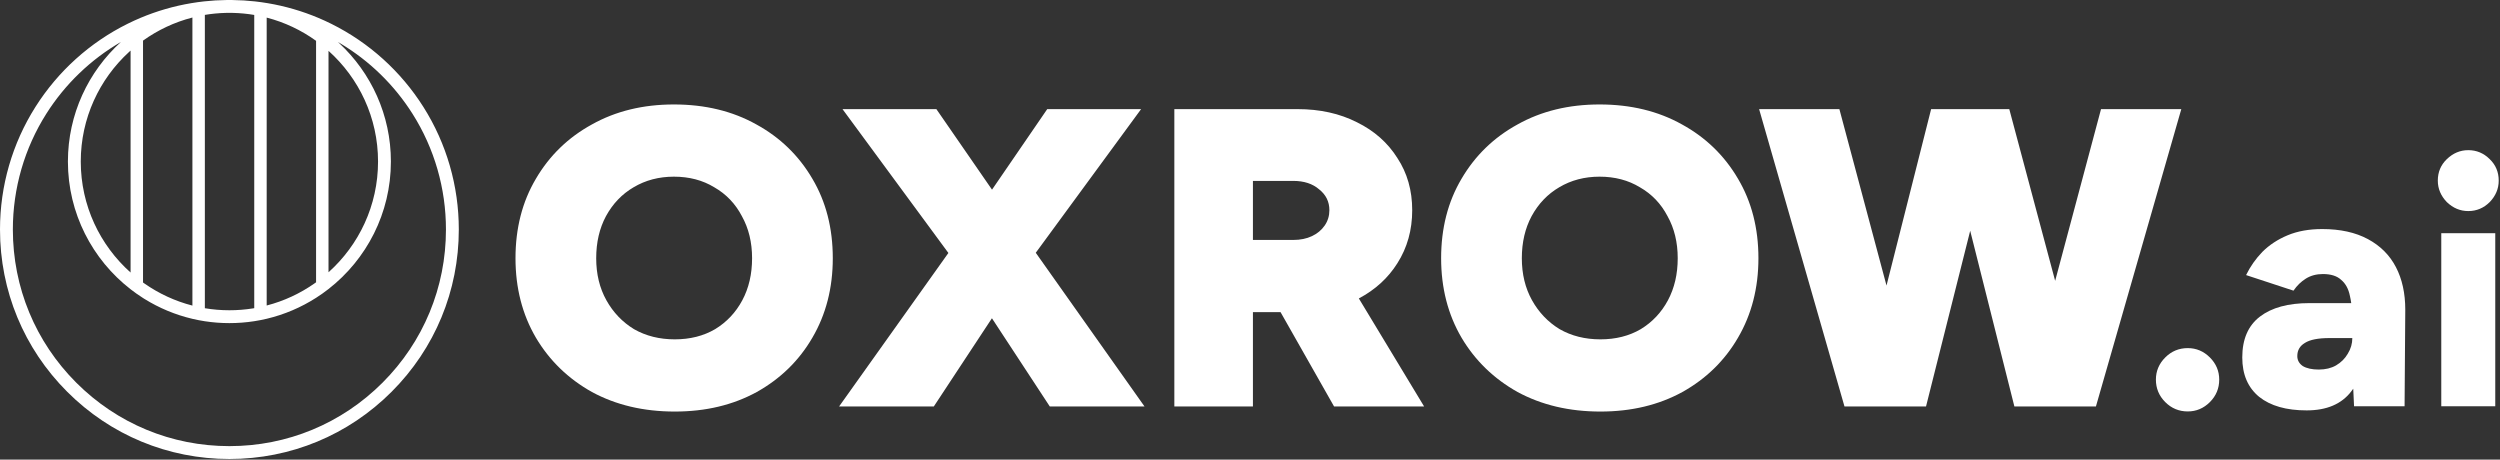
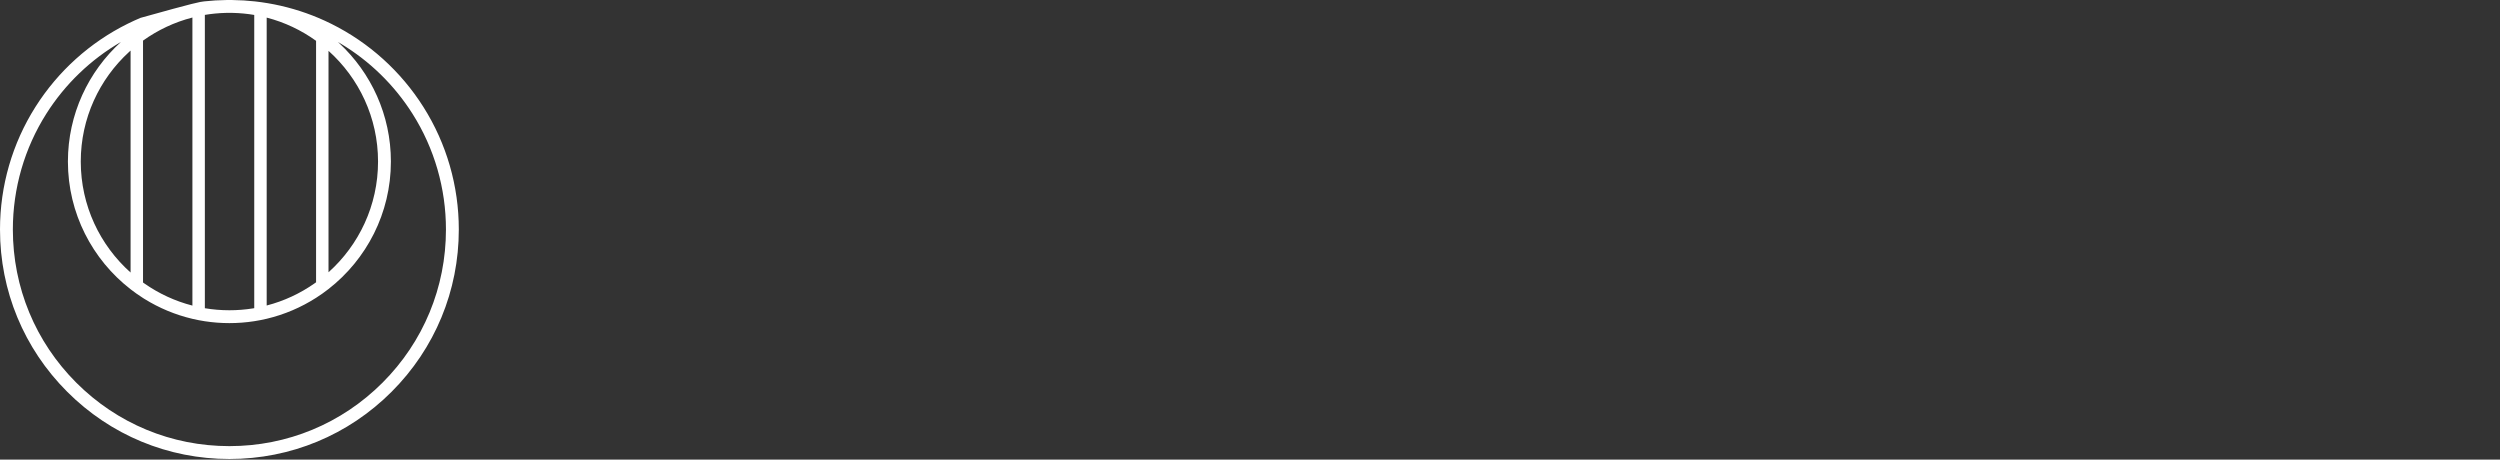
<svg xmlns="http://www.w3.org/2000/svg" width="1436" height="264" viewBox="0 0 1436 264" fill="none">
  <rect x="0" y="0" width="1436" height="264" fill="#333333" stroke="none" />
-   <path d="M1256.64 199.953C1261.54 199.953 1265.78 201.742 1269.36 205.32C1272.94 208.898 1274.72 213.139 1274.72 218.042C1274.72 223.078 1272.94 227.384 1269.36 230.962C1265.78 234.54 1261.54 236.329 1256.64 236.329C1251.6 236.329 1247.29 234.54 1243.72 230.962C1240.14 227.384 1238.35 223.078 1238.35 218.042C1238.35 213.139 1240.14 208.898 1243.72 205.32C1247.29 201.742 1251.6 199.953 1256.64 199.953ZM1333.88 131.57C1344.22 131.57 1352.96 133.492 1360.12 137.335C1367.27 141.178 1372.64 146.545 1376.22 153.436C1379.8 160.326 1381.59 168.476 1381.59 177.885L1381.19 233.344H1352.17L1351.7 223.264C1351.34 223.787 1350.97 224.299 1350.58 224.796C1345.01 232.084 1336.46 235.729 1324.94 235.729C1313.27 235.729 1304.2 233.145 1297.7 227.977C1291.21 222.676 1287.96 215.122 1287.96 205.316C1287.96 194.848 1291.34 187.029 1298.1 181.86C1304.86 176.692 1314.33 174.108 1326.53 174.108H1350.55C1350.35 172.644 1350.09 171.252 1349.78 169.934C1348.99 165.958 1347.33 162.91 1344.81 160.79C1342.43 158.537 1338.92 157.411 1334.28 157.411C1330.57 157.411 1327.32 158.272 1324.54 159.995C1321.76 161.718 1319.37 164.037 1317.38 166.952L1290.15 158.008C1292.54 153.105 1295.65 148.665 1299.49 144.689C1303.47 140.714 1308.3 137.534 1314 135.148C1319.7 132.763 1326.33 131.57 1333.88 131.57ZM1433.28 233.344H1402.27V133.956H1433.28V233.344ZM1338.05 194.185C1331.56 194.185 1326.86 195.113 1323.94 196.968C1321.03 198.69 1319.57 201.208 1319.57 204.521C1319.57 206.906 1320.63 208.827 1322.75 210.285C1325 211.61 1328.05 212.273 1331.89 212.273C1335.74 212.273 1339.05 211.478 1341.83 209.888C1344.75 208.165 1347 205.912 1348.59 203.13C1350.31 200.347 1351.17 197.365 1351.17 194.185H1338.05ZM1417.77 86.25C1422.54 86.25 1426.65 87.973 1430.1 91.418C1433.54 94.731 1435.26 98.839 1435.26 103.742C1435.26 108.38 1433.54 112.488 1430.1 116.066C1426.65 119.512 1422.54 121.234 1417.77 121.234C1413.13 121.234 1409.03 119.512 1405.45 116.066C1402 112.488 1400.28 108.38 1400.28 103.742C1400.28 98.839 1402 94.731 1405.45 91.418C1409.03 87.972 1413.13 86.25 1417.77 86.25Z" fill="white" />
-   <path d="M387.104 60C404.995 60 420.773 63.822 434.436 71.467C448.098 78.949 458.834 89.359 466.642 102.696C474.449 115.871 478.353 131.079 478.353 148.32C478.353 165.399 474.449 180.607 466.642 193.944C458.997 207.119 448.343 217.529 434.68 225.174C421.017 232.656 405.321 236.397 387.592 236.397C369.7 236.397 353.841 232.656 340.016 225.174C326.353 217.529 315.618 207.119 307.811 193.944C300.003 180.607 296.1 165.399 296.1 148.32C296.1 131.079 300.003 115.871 307.811 102.696C315.618 89.359 326.353 78.949 340.016 71.467C353.678 63.822 369.375 60 387.104 60ZM918.788 60C936.68 60 952.457 63.822 966.12 71.467C979.783 78.949 990.518 89.359 998.325 102.696C1006.13 115.871 1010.04 131.079 1010.04 148.32C1010.04 165.399 1006.13 180.607 998.325 193.944C990.681 207.119 980.027 217.529 966.364 225.174C952.702 232.656 937.005 236.397 919.276 236.397C901.385 236.397 885.526 232.656 871.7 225.174C858.037 217.529 847.302 207.119 839.495 193.944C831.688 180.607 827.784 165.399 827.784 148.32C827.784 131.079 831.688 115.871 839.495 102.696C847.302 89.359 858.037 78.949 871.7 71.467C885.363 63.822 901.059 60 918.788 60ZM569.814 108.944L601.531 62.68H655.451L594.941 145.191L657.402 233.465H602.995L569.766 182.802L536.389 233.465H481.981L544.754 145.305L483.934 62.68H537.853L569.814 108.944ZM745.298 62.68C758.147 62.68 769.533 65.201 779.455 70.243C789.377 75.123 797.103 81.954 802.633 90.737C808.326 99.358 811.173 109.361 811.173 120.747C811.173 132.133 808.326 142.298 802.633 151.244C797.302 159.71 789.931 166.437 780.52 171.428L818.004 233.465H766.28L735.555 179.302H719.68V233.465H674.544V62.68H745.298ZM1083.61 164.025L1109.24 62.68H1154.13L1180.48 161.314L1206.83 62.68H1252.94L1203.9 233.465H1157.06L1131.68 132.547L1106.31 233.465H1059.47L1010.43 62.68H1056.54L1083.61 164.025ZM387.104 101.477C378.483 101.477 370.757 103.51 363.926 107.576C357.257 111.48 351.971 117.01 348.067 124.167C344.326 131.161 342.456 139.212 342.456 148.32C342.456 157.429 344.408 165.481 348.312 172.475C352.215 179.469 357.501 184.999 364.17 189.065C371.001 192.969 378.809 194.921 387.592 194.921C396.375 194.921 404.101 192.969 410.77 189.065C417.438 184.999 422.644 179.469 426.385 172.475C430.126 165.481 431.996 157.429 431.996 148.32C431.996 139.212 430.044 131.161 426.141 124.167C422.4 117.01 417.114 111.48 410.282 107.576C403.613 103.51 395.887 101.477 387.104 101.477ZM918.788 101.477C910.168 101.477 902.442 103.51 895.61 107.576C888.942 111.48 883.655 117.01 879.751 124.167C876.01 131.161 874.14 139.212 874.14 148.32C874.14 157.429 876.091 165.481 879.995 172.475C883.899 179.469 889.185 184.999 895.854 189.065C902.685 192.969 910.493 194.921 919.276 194.921C928.059 194.921 935.785 192.969 942.454 189.065C949.123 184.999 954.327 179.469 958.068 172.475C961.809 165.481 963.681 157.429 963.681 148.32C963.681 139.212 961.729 131.161 957.825 124.167C954.084 117.01 948.797 111.48 941.966 107.576C935.297 103.51 927.571 101.477 918.788 101.477ZM719.68 137.825H742.858C746.925 137.825 750.503 137.094 753.594 135.63C756.684 134.166 759.124 132.133 760.913 129.53C762.702 126.928 763.597 124 763.597 120.747C763.597 115.868 761.645 111.882 757.741 108.792C754 105.539 749.039 103.912 742.858 103.912H719.68V137.825Z" fill="white" />
-   <path d="M132.424 0.005C132.645 0.005 132.867 0.011 133.088 0.011C133.22 0.011 133.357 0.016 133.488 0.016C137.829 0.068 142.186 0.332 146.447 0.807C148.81 1.07 151.284 1.414 153.794 1.836C163.788 3.514 173.609 6.368 182.986 10.325C185.46 11.37 187.934 12.509 190.344 13.707C211.984 24.465 230.264 40.97 243.207 61.441C256.508 82.472 263.539 106.812 263.539 131.821C263.539 167.029 249.831 200.133 224.948 225.031C200.06 249.93 166.969 263.644 131.77 263.644C96.57 263.644 63.48 249.93 38.597 225.031C13.708 200.133 0 167.03 0 131.821C3.27846e-05 106.78 7.046 82.415 20.385 61.362C33.359 40.875 51.681 24.365 73.363 13.623C75.779 12.425 78.258 11.291 80.721 10.257C90.066 6.326 99.887 3.482 109.913 1.81C112.397 1.393 114.876 1.05 117.271 0.791C121.516 0.327 125.81 0.068 130.034 0.016H130.16C130.271 0.01 130.382 0.011 130.498 0.011C130.693 0.011 130.899 0.005 131.11 0.005C131.332 -0 131.553 0 131.77 0L132.424 0.005ZM69.477 24.091C52.125 34.147 37.414 48.272 26.618 65.314C14.034 85.185 7.384 108.184 7.384 131.821C7.384 165.056 20.322 196.307 43.812 219.808C67.309 243.313 98.542 256.257 131.77 256.257C164.997 256.257 196.23 243.313 219.727 219.808C243.217 196.307 256.155 165.056 256.155 131.821C256.155 108.21 249.52 85.243 236.968 65.389C226.509 48.853 212.362 35.056 195.693 25.058L194.073 24.102L194.944 24.903C213.135 41.858 224.531 66.025 224.531 92.799C224.531 122.52 210.491 149.022 188.698 166.017V166.019C186.399 167.812 184.015 169.501 181.552 171.073V171.071C172.95 176.564 163.393 180.68 153.183 183.102C150.836 183.661 148.452 184.124 146.036 184.499C141.384 185.222 136.564 185.597 131.77 185.597C126.975 185.597 122.265 185.232 117.666 184.525V184.527C115.251 184.158 112.866 183.694 110.52 183.14V183.139C100.633 180.813 91.35 176.902 82.959 171.686L82.15 171.177V171.178C79.687 169.611 77.303 167.933 75.004 166.145V166.144C53.116 149.154 39.008 122.594 39.008 92.799C39.008 65.594 50.774 41.08 69.477 24.091ZM131.152 7.392C130.91 7.392 130.667 7.392 130.425 7.397L129.57 7.413C125.525 7.519 121.553 7.904 117.666 8.553V177.044C122.255 177.809 126.907 178.21 131.77 178.21C136.328 178.21 140.799 177.854 145.164 177.161L146.036 177.018V8.579C142.102 7.914 138.072 7.519 133.969 7.413C133.241 7.397 132.503 7.387 131.77 7.387C131.564 7.387 131.358 7.386 131.152 7.392ZM110.52 10.066C100.182 12.726 90.594 17.279 82.15 23.331V162.266L82.945 162.828C91.194 168.6 100.505 172.954 110.52 175.53V10.066ZM153.183 175.487C163.202 172.891 172.514 168.512 180.758 162.715L181.552 162.149V23.447C173.113 17.369 163.525 12.79 153.183 10.109V175.487ZM74.186 29.795C57.113 45.418 46.392 67.879 46.392 92.799C46.392 118.114 57.457 140.892 75.004 156.541V29.056L74.186 29.795ZM188.698 156.393C206.15 140.749 217.147 118.035 217.147 92.799C217.147 67.563 206.15 44.848 188.698 29.204V156.393Z" fill="white" />
+   <path d="M132.424 0.005C132.645 0.005 132.867 0.011 133.088 0.011C133.22 0.011 133.357 0.016 133.488 0.016C137.829 0.068 142.186 0.332 146.447 0.807C148.81 1.07 151.284 1.414 153.794 1.836C163.788 3.514 173.609 6.368 182.986 10.325C185.46 11.37 187.934 12.509 190.344 13.707C211.984 24.465 230.264 40.97 243.207 61.441C256.508 82.472 263.539 106.812 263.539 131.821C263.539 167.029 249.831 200.133 224.948 225.031C200.06 249.93 166.969 263.644 131.77 263.644C96.57 263.644 63.48 249.93 38.597 225.031C13.708 200.133 0 167.03 0 131.821C3.27846e-05 106.78 7.046 82.415 20.385 61.362C33.359 40.875 51.681 24.365 73.363 13.623C75.779 12.425 78.258 11.291 80.721 10.257C112.397 1.393 114.876 1.05 117.271 0.791C121.516 0.327 125.81 0.068 130.034 0.016H130.16C130.271 0.01 130.382 0.011 130.498 0.011C130.693 0.011 130.899 0.005 131.11 0.005C131.332 -0 131.553 0 131.77 0L132.424 0.005ZM69.477 24.091C52.125 34.147 37.414 48.272 26.618 65.314C14.034 85.185 7.384 108.184 7.384 131.821C7.384 165.056 20.322 196.307 43.812 219.808C67.309 243.313 98.542 256.257 131.77 256.257C164.997 256.257 196.23 243.313 219.727 219.808C243.217 196.307 256.155 165.056 256.155 131.821C256.155 108.21 249.52 85.243 236.968 65.389C226.509 48.853 212.362 35.056 195.693 25.058L194.073 24.102L194.944 24.903C213.135 41.858 224.531 66.025 224.531 92.799C224.531 122.52 210.491 149.022 188.698 166.017V166.019C186.399 167.812 184.015 169.501 181.552 171.073V171.071C172.95 176.564 163.393 180.68 153.183 183.102C150.836 183.661 148.452 184.124 146.036 184.499C141.384 185.222 136.564 185.597 131.77 185.597C126.975 185.597 122.265 185.232 117.666 184.525V184.527C115.251 184.158 112.866 183.694 110.52 183.14V183.139C100.633 180.813 91.35 176.902 82.959 171.686L82.15 171.177V171.178C79.687 169.611 77.303 167.933 75.004 166.145V166.144C53.116 149.154 39.008 122.594 39.008 92.799C39.008 65.594 50.774 41.08 69.477 24.091ZM131.152 7.392C130.91 7.392 130.667 7.392 130.425 7.397L129.57 7.413C125.525 7.519 121.553 7.904 117.666 8.553V177.044C122.255 177.809 126.907 178.21 131.77 178.21C136.328 178.21 140.799 177.854 145.164 177.161L146.036 177.018V8.579C142.102 7.914 138.072 7.519 133.969 7.413C133.241 7.397 132.503 7.387 131.77 7.387C131.564 7.387 131.358 7.386 131.152 7.392ZM110.52 10.066C100.182 12.726 90.594 17.279 82.15 23.331V162.266L82.945 162.828C91.194 168.6 100.505 172.954 110.52 175.53V10.066ZM153.183 175.487C163.202 172.891 172.514 168.512 180.758 162.715L181.552 162.149V23.447C173.113 17.369 163.525 12.79 153.183 10.109V175.487ZM74.186 29.795C57.113 45.418 46.392 67.879 46.392 92.799C46.392 118.114 57.457 140.892 75.004 156.541V29.056L74.186 29.795ZM188.698 156.393C206.15 140.749 217.147 118.035 217.147 92.799C217.147 67.563 206.15 44.848 188.698 29.204V156.393Z" fill="white" />
</svg>